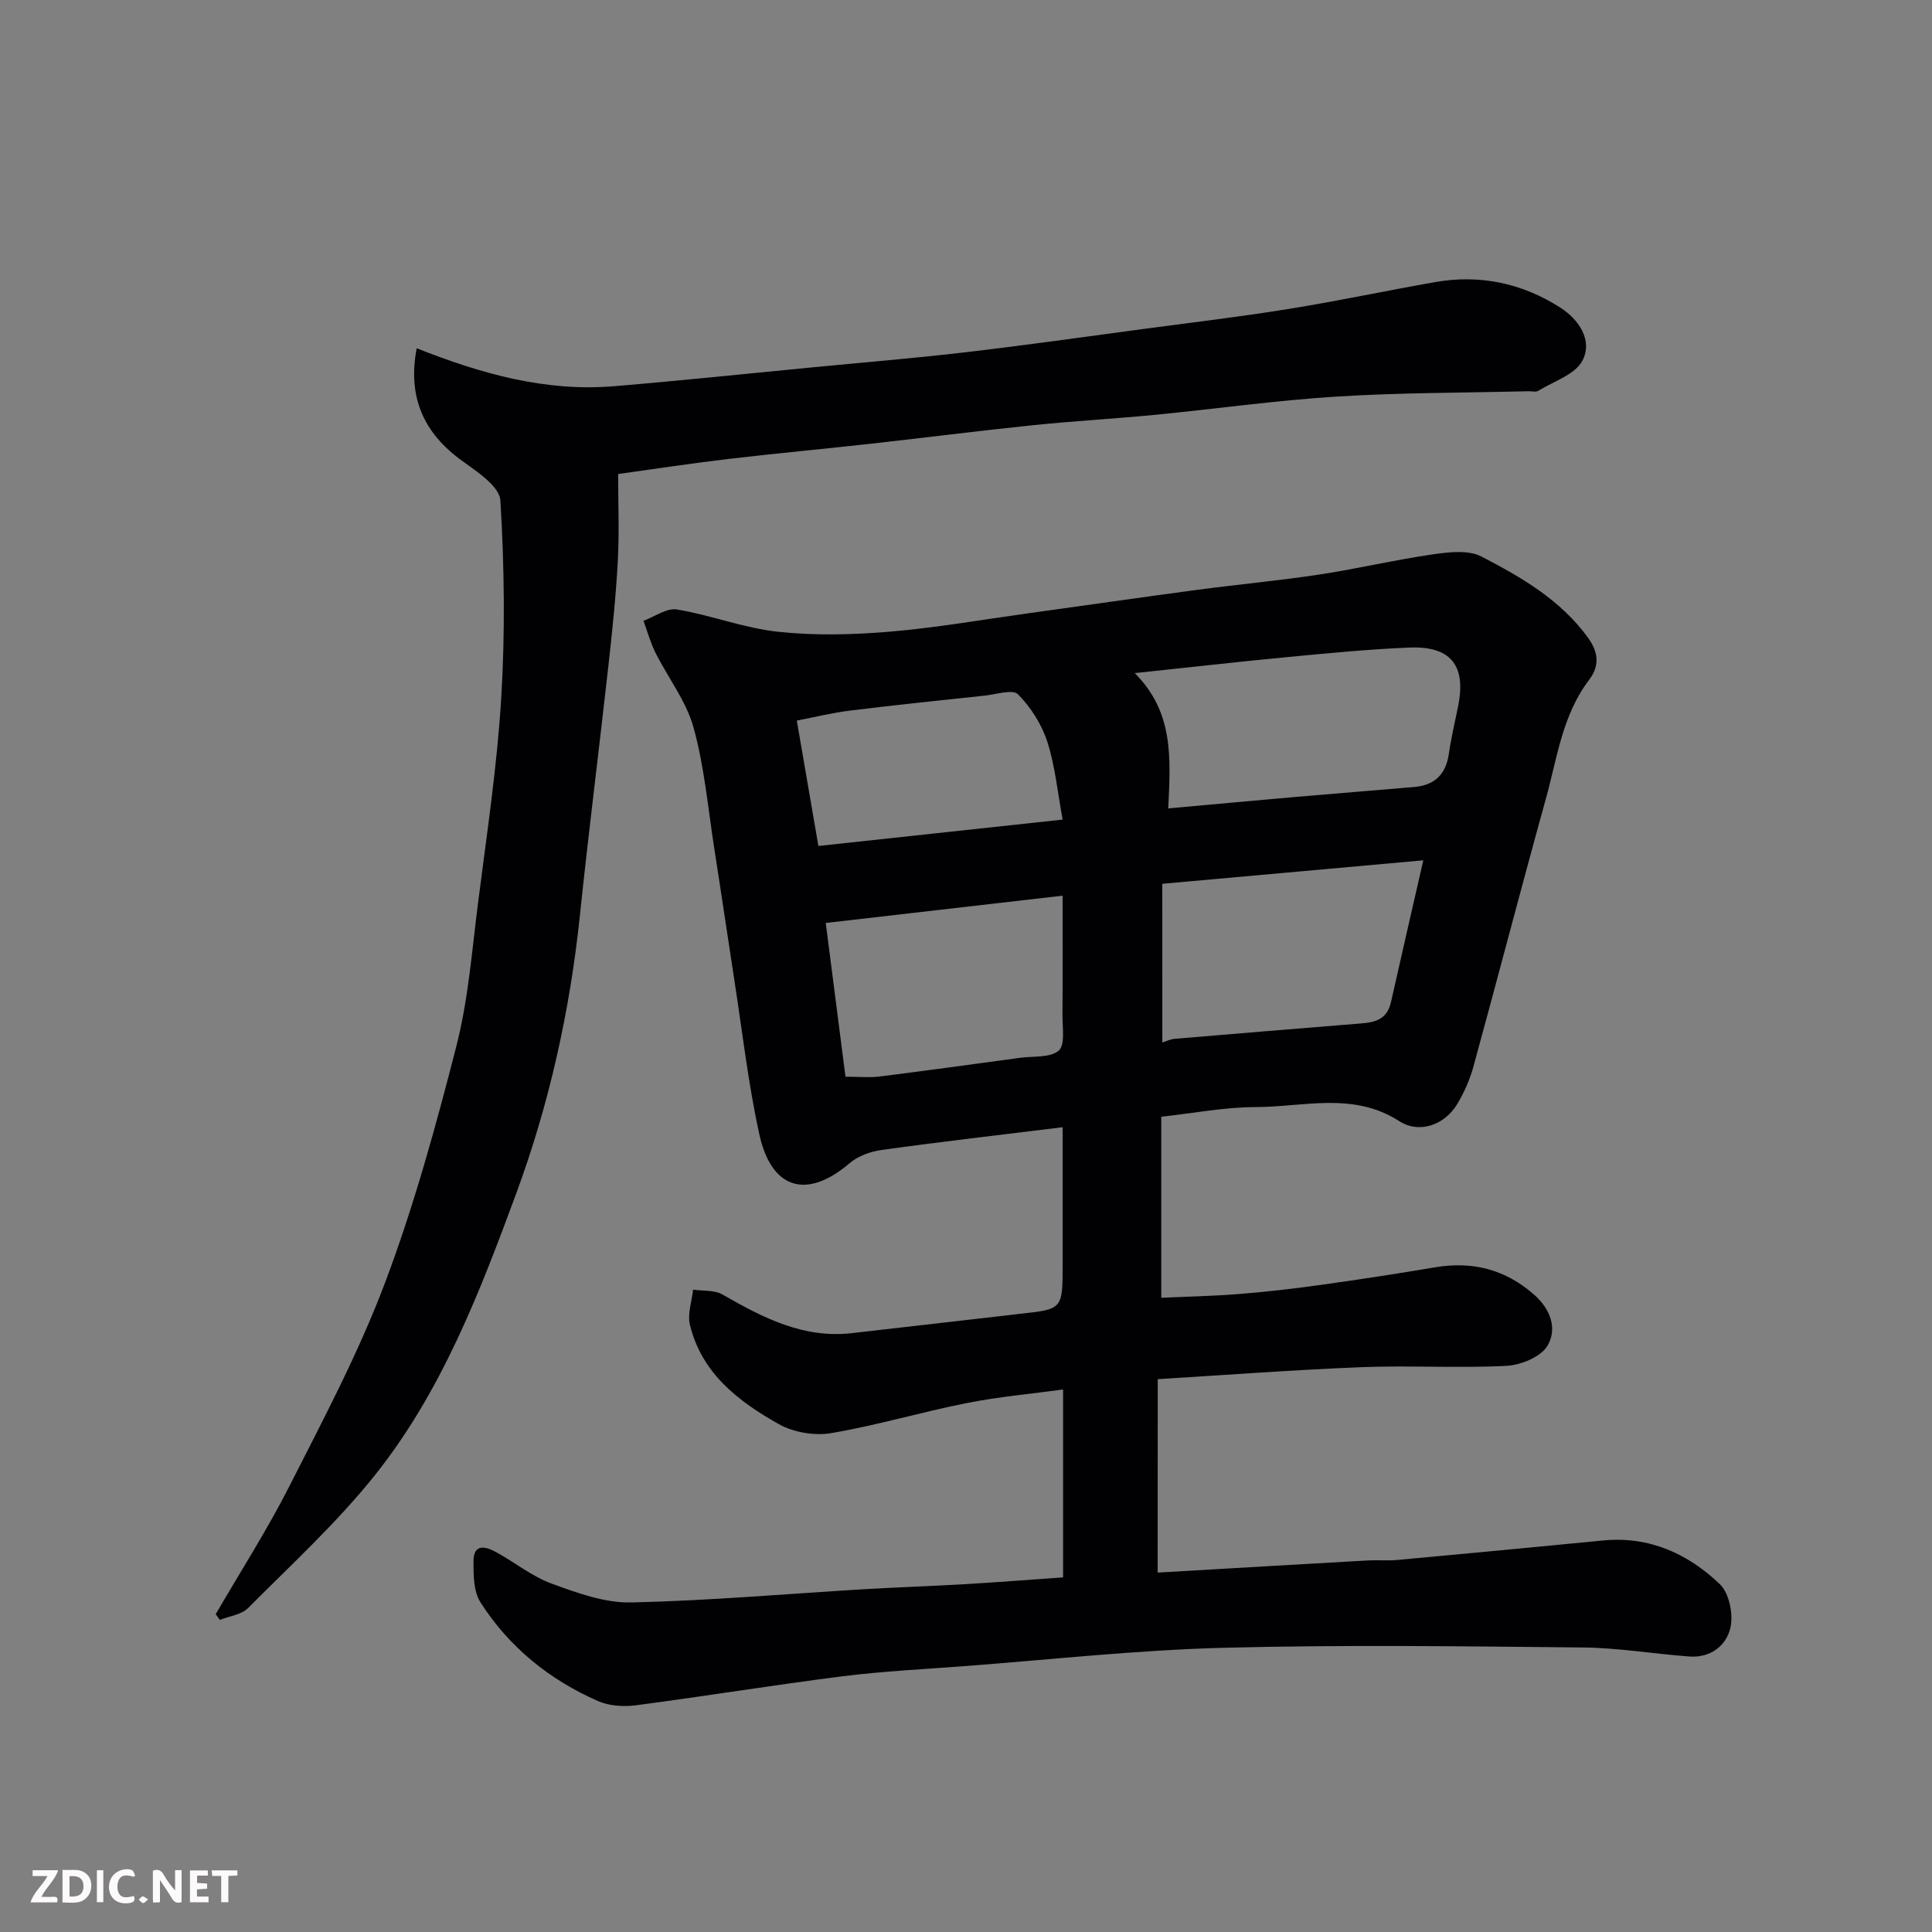
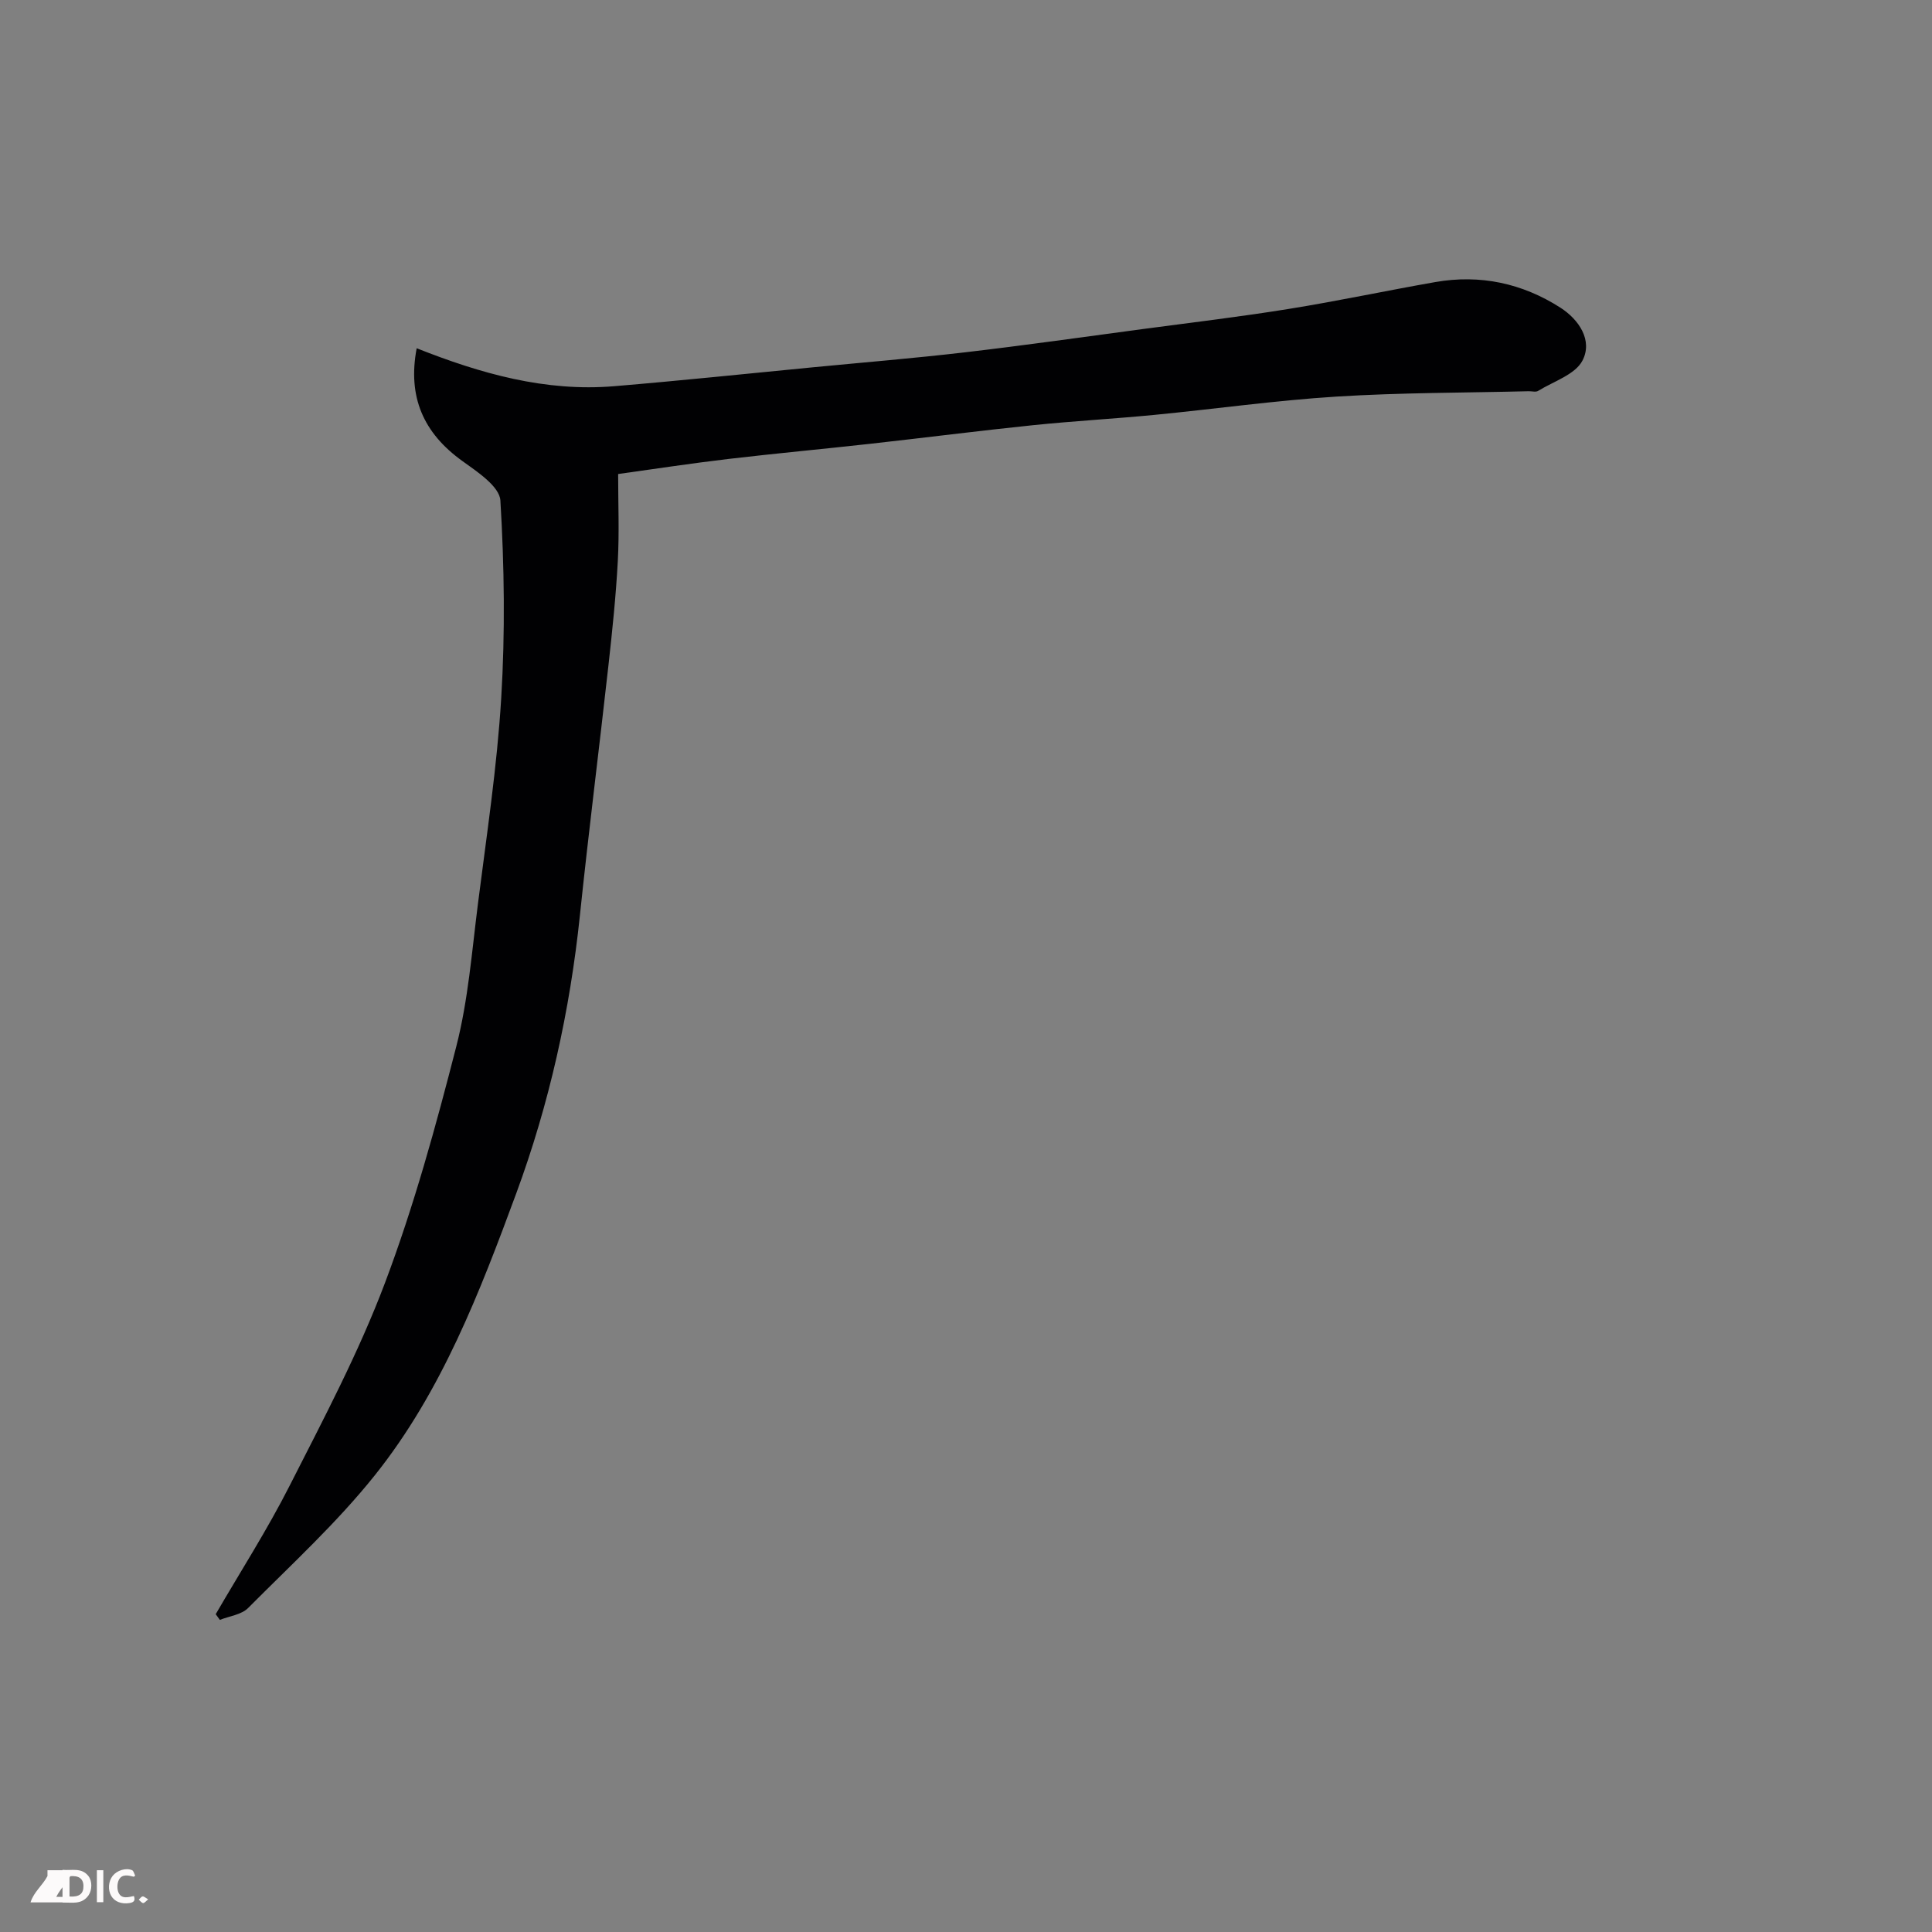
<svg xmlns="http://www.w3.org/2000/svg" enable-background="new 0 0 400 400" viewBox="0 0 400 400">
  <rect x="0" y="0" width="400" height="400" fill="#808080" stroke="none" />
-   <path d="m239.68 325.59c15.24-.89 29.41-1.72 43.58-2.52 1.99-.11 4.01.09 5.99-.09 14.22-1.31 28.44-2.65 42.66-4.04 9.55-.93 17.56 2.73 24.16 9.04 1.93 1.84 2.8 6.15 2.22 8.91-.8 3.79-4.12 6.39-8.51 6.07-7.38-.54-14.73-1.8-22.1-1.87-24.83-.24-49.67-.58-74.48.07-17.93.47-35.81 2.46-53.71 3.81-8.37.63-16.77 1.04-25.09 2.09-14.27 1.81-28.47 4.13-42.73 6-2.55.33-5.52.15-7.83-.86-10.08-4.41-18.44-11.18-24.37-20.46-1.43-2.24-1.45-5.63-1.44-8.49.01-3.76 2.55-3.08 4.74-1.87 3.86 2.12 7.4 5.02 11.47 6.5 5.28 1.93 10.97 4.01 16.44 3.89 16.15-.36 32.27-1.79 48.41-2.75 6.93-.41 13.87-.63 20.8-1.04 6.43-.38 12.85-.88 20.21-1.4 0-12.51 0-25.3 0-38.9-6.42.88-13.23 1.48-19.9 2.8-9.41 1.86-18.64 4.63-28.09 6.23-3.45.59-7.78-.14-10.83-1.84-8.37-4.69-16.02-10.54-18.44-20.6-.54-2.24.4-4.84.66-7.27 2.05.31 4.43.06 6.11 1.03 8.33 4.78 16.7 9.14 26.78 7.98 11.07-1.28 22.15-2.54 33.22-3.81.49-.06.98-.13 1.47-.19 8.93-.93 8.93-.93 8.93-10.21 0-9.32 0-18.64 0-28.42-12.68 1.56-25.11 2.99-37.49 4.71-2.32.32-4.91 1.26-6.65 2.76-8.8 7.52-16.17 5.47-18.68-6.09-2.29-10.51-3.51-21.25-5.16-31.9-1.4-9.05-2.72-18.11-4.14-27.15-1.31-8.39-2.05-16.94-4.3-25.08-1.51-5.48-5.29-10.31-7.89-15.51-1.04-2.08-1.66-4.38-2.47-6.59 2.32-.85 4.81-2.7 6.93-2.35 7.04 1.18 13.86 3.86 20.92 4.62 7.59.82 15.39.62 23.03-.01 9.6-.8 19.14-2.48 28.69-3.8 11.66-1.61 23.32-3.3 34.99-4.86 8.45-1.13 16.94-1.9 25.37-3.18 7.89-1.2 15.68-3.05 23.58-4.19 3.28-.47 7.28-.94 9.99.47 8.22 4.27 16.3 8.91 22.02 16.76 2.38 3.27 2.32 6.06.25 8.78-5.55 7.3-6.6 16.16-8.93 24.55-5.13 18.49-9.95 37.06-15.03 55.56-.72 2.64-1.88 5.24-3.28 7.61-2.6 4.41-7.86 6.33-12.08 3.62-9.55-6.14-19.81-2.91-29.76-2.9-6.36.01-12.73 1.26-19.49 2v37.48c5.38-.25 10.89-.35 16.38-.8 5.72-.46 11.42-1.13 17.1-1.93 7.76-1.08 15.51-2.28 23.23-3.58 7.76-1.31 14.55.45 20.49 5.67 3.41 2.99 4.85 7.12 2.74 10.6-1.4 2.31-5.53 3.99-8.52 4.14-9.97.5-20-.12-29.98.27-14.13.56-28.25 1.63-42.17 2.48-.02 13.47-.02 26.16-.02 40.05zm2.19-158.22c9.35-.84 17.84-1.63 26.34-2.37 8.19-.71 16.39-1.36 24.58-2.06 4.23-.36 6.57-2.61 7.18-6.88.48-3.38 1.3-6.71 1.96-10.07 1.6-8.21-1.58-12.25-10.06-11.92-8.38.33-16.74 1.16-25.09 1.95-10.21.97-20.4 2.13-31.84 3.34 8.12 8.13 7.42 17.65 6.93 28.01zm-1.22 48.47c.74-.23 1.61-.68 2.52-.76 12.43-1.06 24.86-2.07 37.29-3.08 3.26-.26 6.58-.28 7.52-4.49 2.18-9.73 4.43-19.44 6.7-29.39-18.08 1.62-35.77 3.21-54.04 4.86.01 11.32.01 22 .01 32.86zm-65.6 7.08c2.78 0 4.95.23 7.06-.04 9.72-1.22 19.42-2.56 29.13-3.88 2.74-.37 6.2.04 7.96-1.49 1.37-1.18.75-4.82.77-7.37.07-8.23.03-16.46.03-24.7-16.58 1.91-32.64 3.76-49.04 5.65 1.39 10.78 2.71 21.09 4.09 31.83zm44.96-53.23c-1.06-5.68-1.55-11.09-3.18-16.13-1.16-3.59-3.41-7.13-6.06-9.81-1.1-1.11-4.53.02-6.89.27-9.28.99-18.56 1.95-27.81 3.09-3.74.46-7.42 1.37-11.1 2.08 1.57 9.13 3 17.41 4.47 25.96 16.93-1.83 33.51-3.62 50.57-5.46z" fill="#010103" />
  <path d="m86.27 72.1c13.26 5.26 26.65 9.05 40.89 7.86 13.75-1.15 27.47-2.59 41.2-3.92 10.46-1.01 20.94-1.87 31.38-3.09 12.35-1.44 24.66-3.19 36.99-4.84 10.06-1.34 20.14-2.54 30.15-4.16 10.13-1.63 20.18-3.78 30.28-5.55 9.29-1.63 18.02.25 25.89 5.29 3.84 2.46 6.75 6.77 4.59 10.95-1.5 2.91-5.98 4.31-9.19 6.29-.49.3-1.31.05-1.97.07-13.26.33-26.55.28-39.79 1.11-12.6.79-25.13 2.57-37.71 3.79-8.35.81-16.74 1.27-25.09 2.13-11.24 1.16-22.46 2.6-33.7 3.85-9.79 1.09-19.59 1.99-29.37 3.14-7.79.92-15.56 2.11-22.84 3.12 0 6.12.25 12.1-.07 18.04-.39 7.21-1.14 14.42-1.94 21.6-1.92 17.26-4.11 34.5-5.91 51.77-2.06 19.72-6.34 38.99-13.17 57.51-7.56 20.49-15.47 41.08-29.27 58.36-7.88 9.87-17.31 18.51-26.25 27.5-1.38 1.39-3.87 1.67-5.85 2.46-.29-.39-.58-.79-.86-1.18 5.14-8.85 10.69-17.5 15.31-26.61 7.01-13.8 14.31-27.58 19.75-42.02 6-15.92 10.53-32.45 14.76-48.95 2.46-9.61 3.22-19.67 4.48-29.56 1.79-14.14 3.95-28.28 4.81-42.49.83-13.61.65-27.34-.17-40.95-.18-2.9-4.76-5.94-7.86-8.16-8.09-5.81-11.38-13.3-9.47-23.36z" fill="#010103" />
  <g fill="#fcfafa">
-     <path d="m37.59 393.81c-.92.31-1.52.05-2-.78-.7-1.2-1.52-2.34-2.47-3.78v4.59c-.55.03-.95.05-1.41.07-.03-.37-.06-.64-.06-.91 0-1.91 0-3.81 0-5.7 1.13-.41 1.77-.03 2.29.91.62 1.11 1.38 2.14 2.31 3.19v-4.2h1.35v6.61z" />
    <path d="m12.94 393.88v-6.75c1.9.19 3.93-.54 5.37 1.29.8 1.01.78 2.88.03 3.97-1.37 1.97-3.4 1.51-5.4 1.49m1.45-1.22c2.04.12 2.92-.58 2.89-2.21-.03-1.51-.98-2.19-2.89-2z" />
-     <path d="m11.81 393.87h-5.49c.68-2.18 2.47-3.48 3.51-5.45h-3.08v-1.21h5.29c-.71 2.13-2.44 3.48-3.47 5.51.86 0 1.63.04 2.39-.01.79-.05 1.14.21.85 1.16" />
-     <path d="m39.33 393.86v-6.61h3.7v1.07h-2.22v1.52c.68.04 1.34.09 2.07.13v1.07c-.72.05-1.38.09-2.1.14v1.48h2.4v1.19h-3.84z" />
+     <path d="m11.81 393.87h-5.49c.68-2.18 2.47-3.48 3.51-5.45v-1.21h5.29c-.71 2.13-2.44 3.48-3.47 5.51.86 0 1.63.04 2.39-.01.79-.05 1.14.21.85 1.16" />
    <path d="m27.71 388.56c-1.15-.3-2.46-.61-3.1.64-.37.73-.41 1.93-.06 2.67.63 1.35 1.99.93 3.17.68.35.94-.01 1.32-.93 1.46-1.62.25-3.05-.27-3.76-1.48-.73-1.24-.6-3.03.31-4.17.88-1.11 2.71-1.7 4-1.16.32.13.44.74.65 1.12-.1.08-.19.16-.28.24" />
-     <path d="m49.15 387.24v1.07c-.59.02-1.17.05-1.87.08v5.44h-1.48v-5.44h-1.85c-.05-.4-.08-.73-.13-1.15z" />
    <path d="m20.06 387.21h1.33v6.62h-1.33z" />
    <path d="m30.68 393.25c-.49.38-.8.79-1.05.76-.32-.05-.6-.45-.9-.7.26-.24.51-.64.8-.67.29-.04.62.3 1.15.61" />
  </g>
</svg>